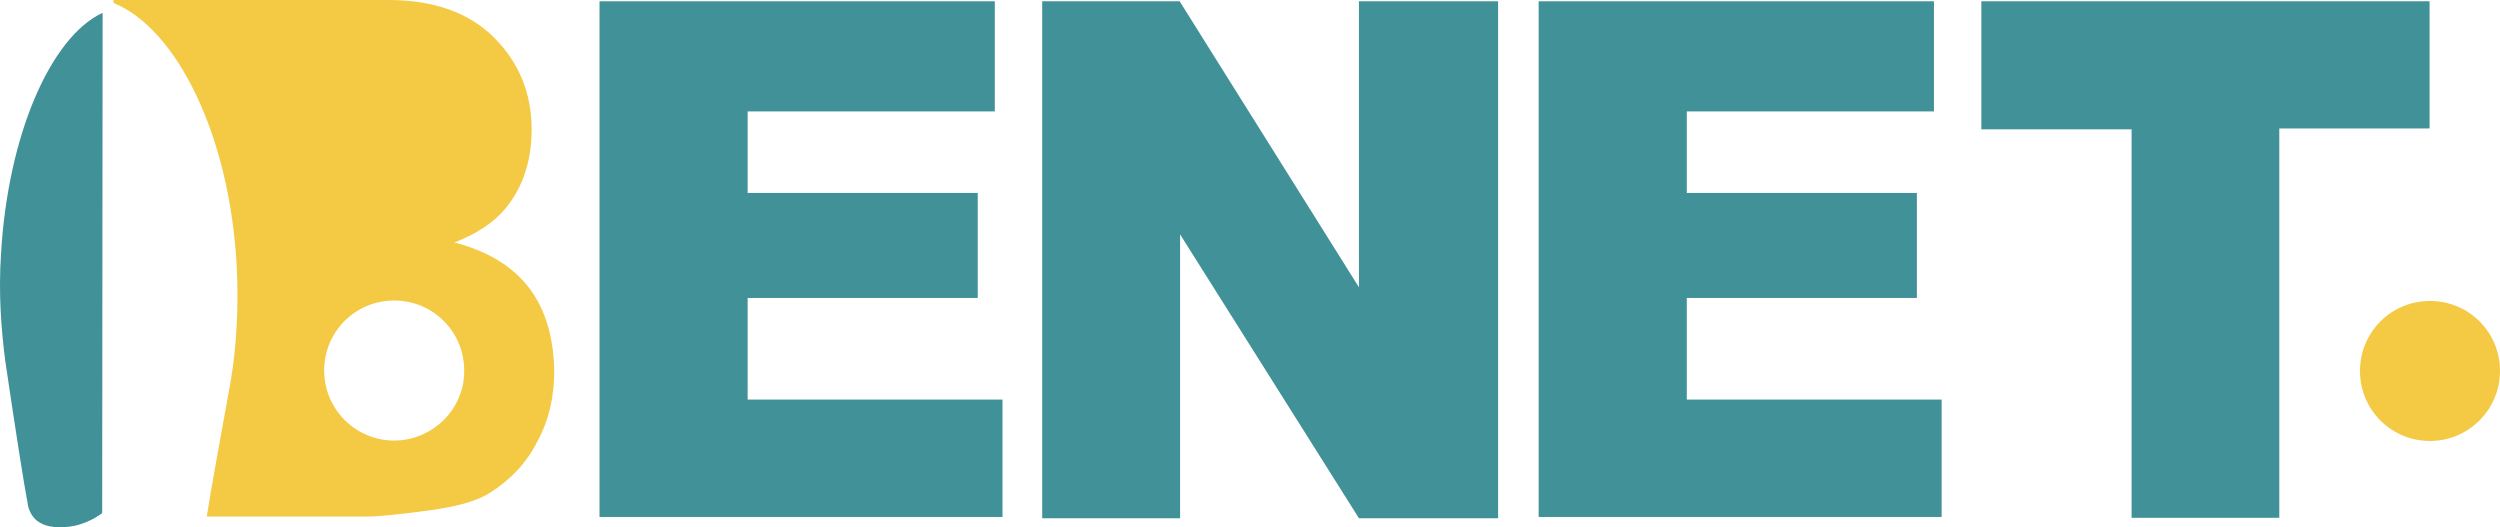
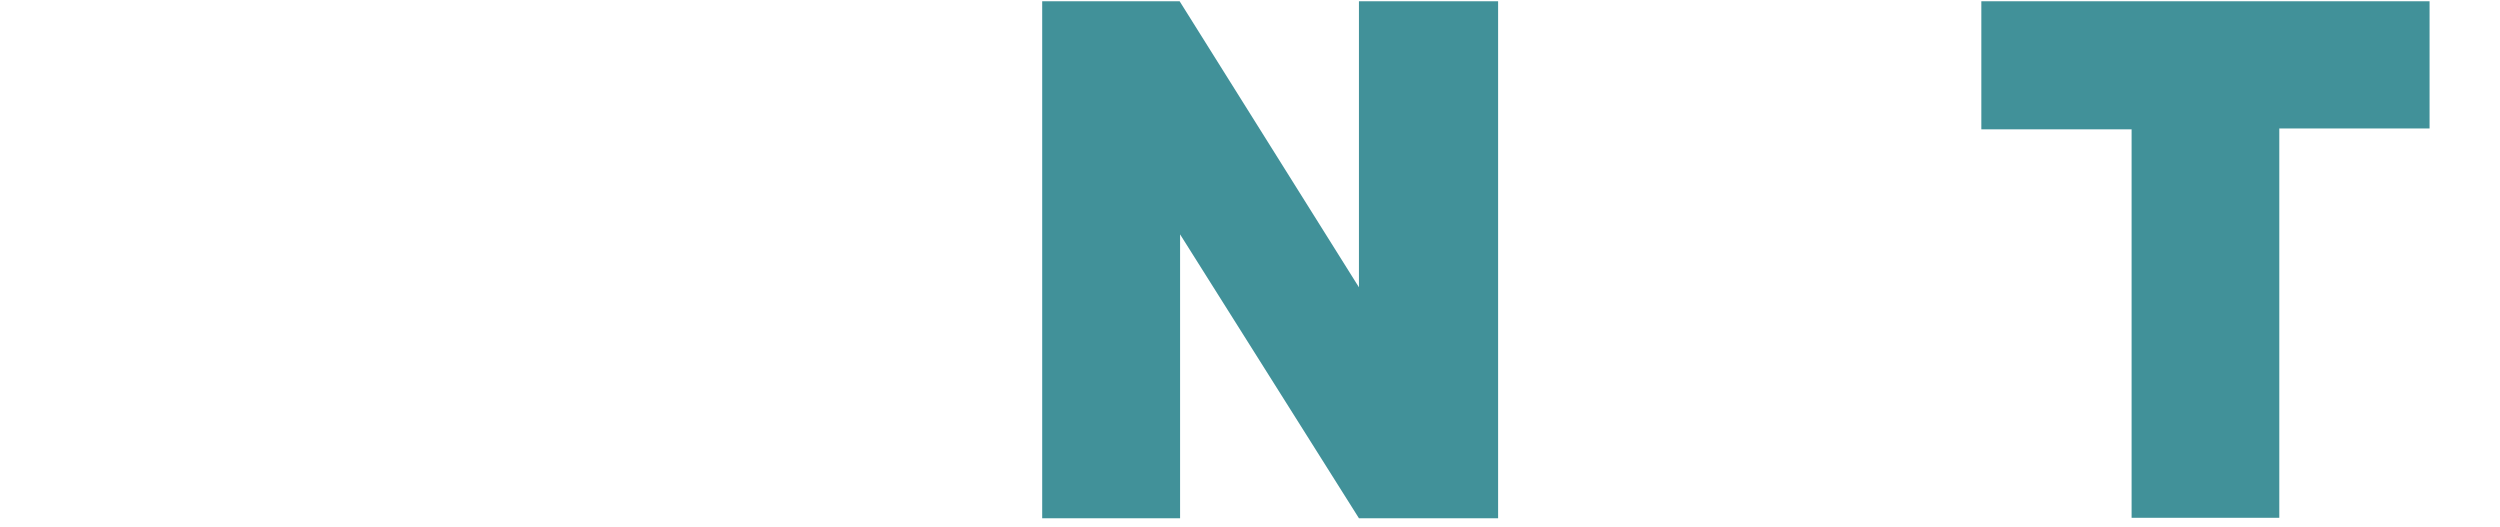
<svg xmlns="http://www.w3.org/2000/svg" id="a" viewBox="0 0 585.64 123.5">
  <defs>
    <style>.b{fill:#f4ca45;}.c{fill:#419199;}</style>
  </defs>
-   <path class="c" d="M.24,59.5C1.84,31.5,11.94,8.6,24.04,3l-.1,117.2h0q-.1,0,0,0c-1.6,1.2-5.1,3.3-9.6,3.3-1.4,0-3.8,0-5.8-1.6-1.6-1.4-2-3.3-2.1-4.2-.9-4.7-2.8-16.9-5.2-33.1-1-7.7-1.6-16.2-1-25.1" />
-   <path class="b" d="M585.64,86.9c0,9-7.3,16.4-16.4,16.4s-16.4-7.3-16.4-16.4,7.3-16.4,16.4-16.4,16.4,7.3,16.4,16.4" />
-   <path class="c" d="M140.44,.3h92.6V26.1h-57.9v19.1h53.9v24.6h-53.9v23.8h59.7v27.5h-94.4V.3h0Z" />
  <path class="c" d="M244.14,.3h32.2l42,67V.3h32.6V121.4h-32.6l-41.9-66.5V121.4h-32.3V.3h0Z" />
-   <path class="c" d="M360.44,.3h92.6V26.1h-57.9v19.1h53.9v24.6h-53.9v23.8h59.7v27.5h-94.4V.3h0Z" />
  <path class="c" d="M464.14,.3h105V30.1h-35.2V121.3h-34.6V30.3h-35.2V.3h0Z" />
-   <path class="b" d="M124.14,67.7c-3.8-5.1-9.6-8.8-17.7-10.9,5.2-2,9.3-4.7,12-8,4.2-5.1,6.1-11.4,6.1-18.5,0-8.5-3-15.7-8.8-21.5S101.64,0,91.04,0H26.54l.1,.7c14.8,6.1,27.1,30.9,28.8,61.4,.5,9.6,0,18.8-1.4,27.2-2.5,14-4.6,25.1-5.6,31.7h37.7c2.5,0,7.7-.5,15.6-1.6,5.9-.9,10.1-2.1,13.1-4,4.7-3,8.4-6.8,11-11.9,2.8-5.1,4-10.6,4-16.9-.2-7.6-2-13.9-5.7-18.9Zm-31.8,35.5c-9,0-16.4-7.3-16.4-16.4s7.3-16.4,16.4-16.4,16.4,7.3,16.4,16.4c.1,9.1-7.5,16.4-16.4,16.4Z" />
</svg>